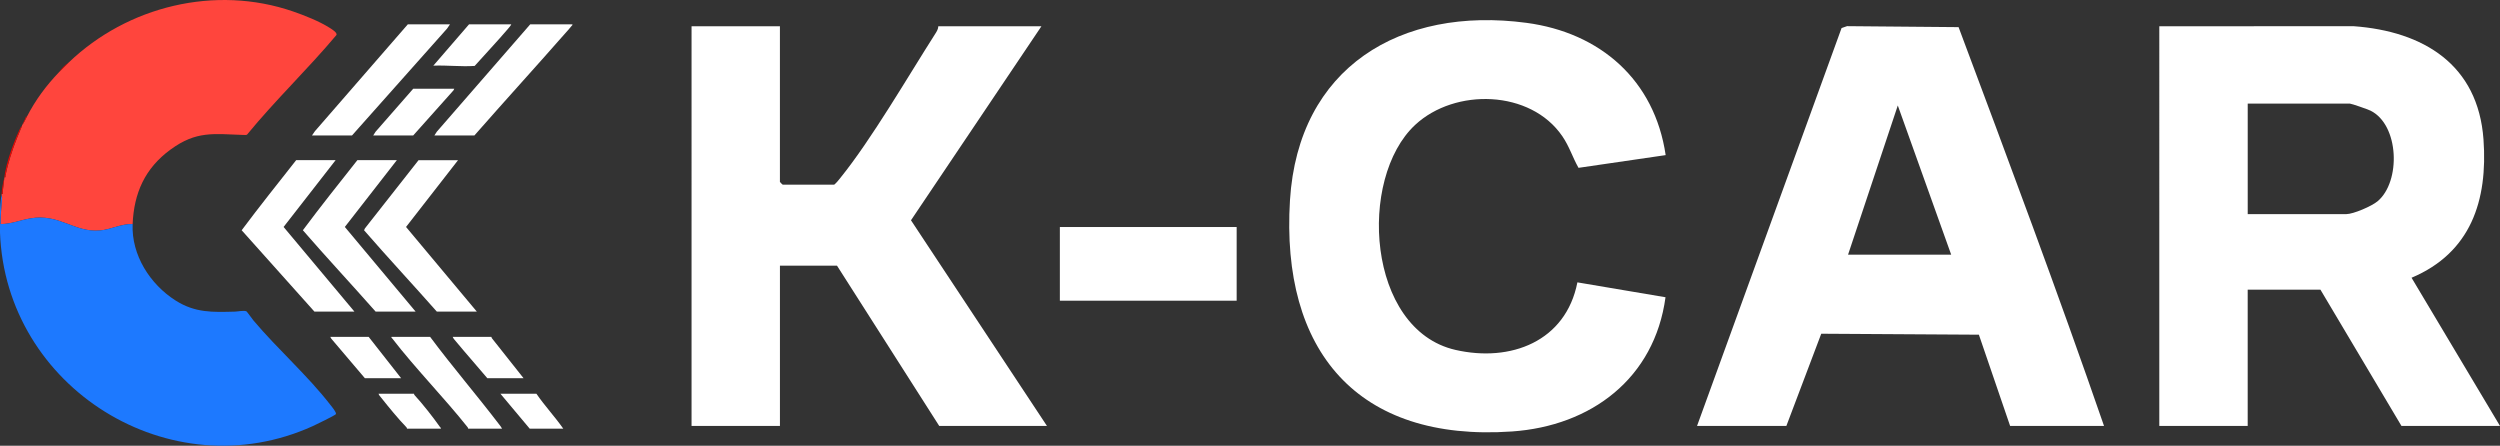
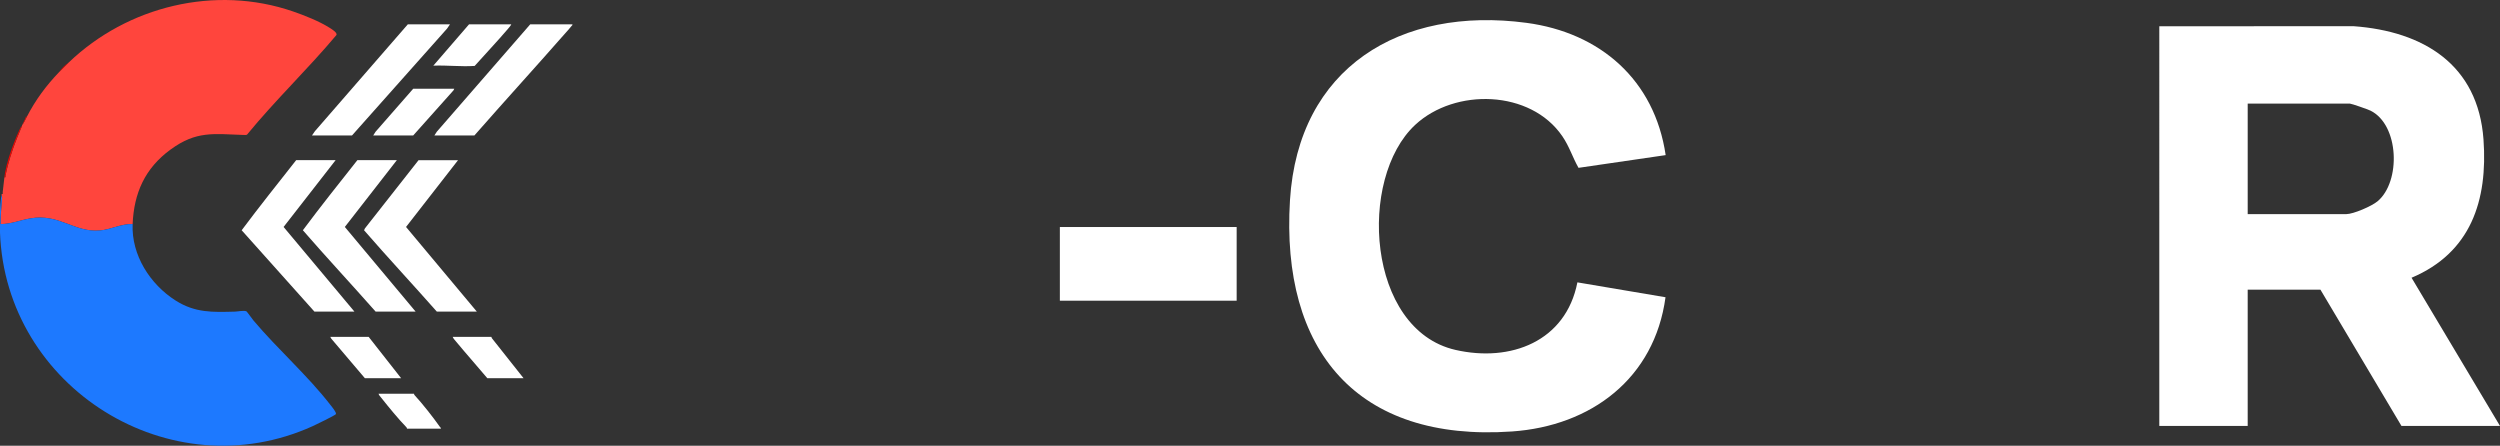
<svg xmlns="http://www.w3.org/2000/svg" id="_Слой_1" version="1.1" viewBox="0 0 1116.4 199.05">
  <rect x="0" y="0" width="1116.4" height="199.05" fill="#333333" stroke="none" />
  <defs>
    <style>
      .st0 {
        fill: #fff;
      }

      .st1 {
        fill: #1d79ff;
      }

      .st2 {
        fill: #f10500;
      }

      .st3 {
        fill: #ff453d;
      }
    </style>
  </defs>
  <path class="st3" d="M59.24,100.06c-5-.21-9.63,2.41-14.54,2.85-11.63,1.03-18.12-7.68-31.26-5.37-4.4.77-8.64,2.55-13.18,2.52-.06-3.97.45-7.93.67-11.87.02-.38-.22-.83-.19-1.32v-.24c.77.13.41-.39.47-.84.26-2.09.47-4.42.73-6.35,0-.08,0-.16,0-.24.73.14.42-.35.51-.79,1.61-7.81,4.3-14.98,7.4-22.23.03-.07-.03-.17,0-.24.88-1.19,1.48-2.53,2.16-3.84,3.88-7.5,8.55-13.81,14.39-19.9,1.32-1.38,2.93-2.99,4.32-4.32C56.9,2.78,96.1-6.84,130.82,5.1c5.07,1.74,11.76,4.4,16.25,7.24.85.54,3.68,2.18,3.17,3.3-12.81,15.27-27.3,29.07-39.93,44.49-.42.21-1.09.14-1.57.13-13.49-.46-21.06-1.89-32.56,6.51s-16.36,19.47-16.95,33.29h0Z" />
  <path class="st1" d="M.73,86.87c-.03.49.21.94.19,1.32-.22,3.94-.73,7.9-.67,11.87,4.54.02,8.78-1.75,13.18-2.52,13.15-2.31,19.63,6.4,31.26,5.37,4.91-.43,9.54-3.05,14.54-2.85-.59,13.84,7.81,26.93,19.2,34.15,8.75,5.54,16.5,5.22,26.48,4.95,1.22-.03,4.1-.64,5.15-.13.23.11,2.63,3.49,3.12,4.07,10.83,12.86,24.38,24.74,34.51,37.9.55.72,2.69,3.21,2.3,3.95-.27.51-9.01,4.74-10.28,5.32C75.96,219.19,2.44,173.09,0,103.79c.11-5.64-.34-11.35.73-16.92Z" />
-   <path class="st0" d="M964.25,11.73l86.8-.03c31.16,2.28,55.58,17.14,57.98,50.59,1.95,27.25-5.62,50.55-32.13,61.74l39.5,66.18h-44l-36.19-60.86h-32.48v60.86h-39.47V11.73h-.01ZM1003.73,95.62h44c3.17,0,11.38-3.54,14-5.74,10.48-8.78,9.7-34.12-3.16-40.47-1.13-.56-8.5-3.14-9.19-3.14h-45.64v49.35h-.01Z" />
-   <path class="st0" d="M348.28,11.73v69.5c0,.09,1.15,1.23,1.23,1.23h23.03c1.06-.88,1.88-1.95,2.74-3.02,13.92-17.23,30.08-45.11,42.45-64.48.64-1.01,1.24-1.99,1.28-3.23h46.05l-58.25,86.64,60.72,91.84h-48.11l-45.64-71.56h-25.49v71.56h-39.47V11.73h39.47,0Z" />
-   <path class="st0" d="M939.58,190.21h-41.94l-13.95-40.75-70.39-.43-15.58,41.18h-39.89L822.37,12.53l2.44-.85,49.81.44c22.11,59.09,44.33,118.42,64.95,178.08h.01ZM871.32,113.72l-23.84-66.62-22.21,66.62h46.05Z" />
+   <path class="st0" d="M964.25,11.73l86.8-.03c31.16,2.28,55.58,17.14,57.98,50.59,1.95,27.25-5.62,50.55-32.13,61.74l39.5,66.18h-44l-36.19-60.86h-32.48v60.86h-39.47V11.73h-.01ZM1003.73,95.62h44c3.17,0,11.38-3.54,14-5.74,10.48-8.78,9.7-34.12-3.16-40.47-1.13-.56-8.5-3.14-9.19-3.14h-45.64h-.01Z" />
  <path class="st0" d="M743.82,69.27l-38.92,5.68c-2.69-4.75-4.07-9.51-7.24-14.14-14.21-20.76-47.89-21.57-65.66-5.08-25.8,23.94-21.62,91.46,17.93,100.52,24.67,5.65,49.3-3.76,54.47-30.16l39.35,6.65c-4.89,36.16-33.1,57.49-68.58,59.94-69.15,4.78-103.28-36.06-99.12-103.25,3.67-59.35,49.34-86.73,105.61-79.23,32.99,4.4,57.24,25.57,62.16,59.08h0Z" />
  <path class="st0" d="M177.21,71.53l-23.22,29.82,31.61,37.8h-17.86c-10.75-12.18-21.84-24.07-32.49-36.33,7.89-10.59,16.15-20.93,24.34-31.3h17.62Z" />
  <path class="st0" d="M149.87,71.53l-23.23,29.82,31.63,37.8h-17.86l-32.49-36.33c7.9-10.57,16.17-20.92,24.34-31.3h17.62,0Z" />
  <path class="st0" d="M204.54,71.53l-23.22,29.82,31.61,37.8h-17.86c-10.75-12.18-21.84-24.06-32.49-36.32l.37-.83,23.96-30.47h17.63Z" />
  <polygon class="st0" points="200.95 10.86 199.63 12.78 157.19 60.49 139.32 60.49 140.64 58.57 182.12 10.86 200.95 10.86" />
  <path class="st0" d="M255.61,10.86c.1.42-.17.48-.36.72-.9,1.16-2.12,2.47-3.12,3.6-13.33,15.19-26.96,30.12-40.29,45.32h-17.86l1.08-1.68,41.72-47.96h18.83Z" />
-   <path class="st0" d="M192.07,150.42c9.9,13.31,20.83,26,30.92,39.22.43.57.91,1.14,1.21,1.79h-15.11l-.23-.6c-10.7-13.44-23.23-26.14-33.7-39.69-.19-.24-.46-.3-.36-.72h17.27Z" />
  <polygon class="st0" points="202.86 39.63 202.51 40.35 184.52 60.49 166.66 60.49 167.73 58.81 184.52 39.63 202.86 39.63" />
  <path class="st0" d="M228.28,10.86c.18.15-1.36,1.93-1.56,2.16-4.78,5.58-9.86,10.94-14.75,16.42-6.13.41-12.3-.37-18.46-.12l15.95-18.46s18.82,0,18.82,0Z" />
  <path class="st0" d="M219.41,150.42l.23.59,14.15,17.87h-16.18c-4.63-5.51-9.43-10.89-14.02-16.43-.49-.59-1.21-1.33-1.44-2.03h17.26Z" />
  <polygon class="st0" points="179.13 168.89 162.94 168.89 147.96 151.26 147.48 150.42 164.62 150.42 179.13 168.89" />
-   <path class="st0" d="M239.55,175.84c3.68,5.37,8.23,10.23,11.99,15.59h-14.99l-13.07-15.59h16.07Z" />
  <path class="st0" d="M184.88,175.84c0,.22.08.43.23.59,3.59,3.89,8.33,9.93,11.39,14.28.17.23.48.28.36.72h-15.11c-.02-.21-.08-.44-.23-.6-3.71-3.83-7.92-8.99-11.27-13.2-.41-.52-1.05-1.17-1.2-1.79h15.83Z" />
  <rect class="st0" x="473.29" y="101.38" width="78.95" height="32.9" />
  <path class="st2" d="M9.84,56.18c-3.1,7.25-5.79,14.41-7.4,22.23-.09.44.22.94-.51.79.77-6.35,3.98-15.18,6.67-21.03.31-.67.63-1.57,1.24-2h0Z" />
-   <path class="st2" d="M1.93,79.44c-.26,1.93-.47,4.26-.73,6.35-.06.45.3.97-.47.84.13-2.39.51-4.91,1.2-7.19Z" />
  <path class="st2" d="M26.39,32.2c1.11-1.67,2.65-3.21,4.32-4.32-1.38,1.32-2.99,2.93-4.32,4.32Z" />
  <path class="st2" d="M12,52.1c-.68,1.3-1.28,2.65-2.16,3.84.46-1.1,1.02-2.1,1.51-3.18.16-.36.03-.78.65-.66Z" />
</svg>